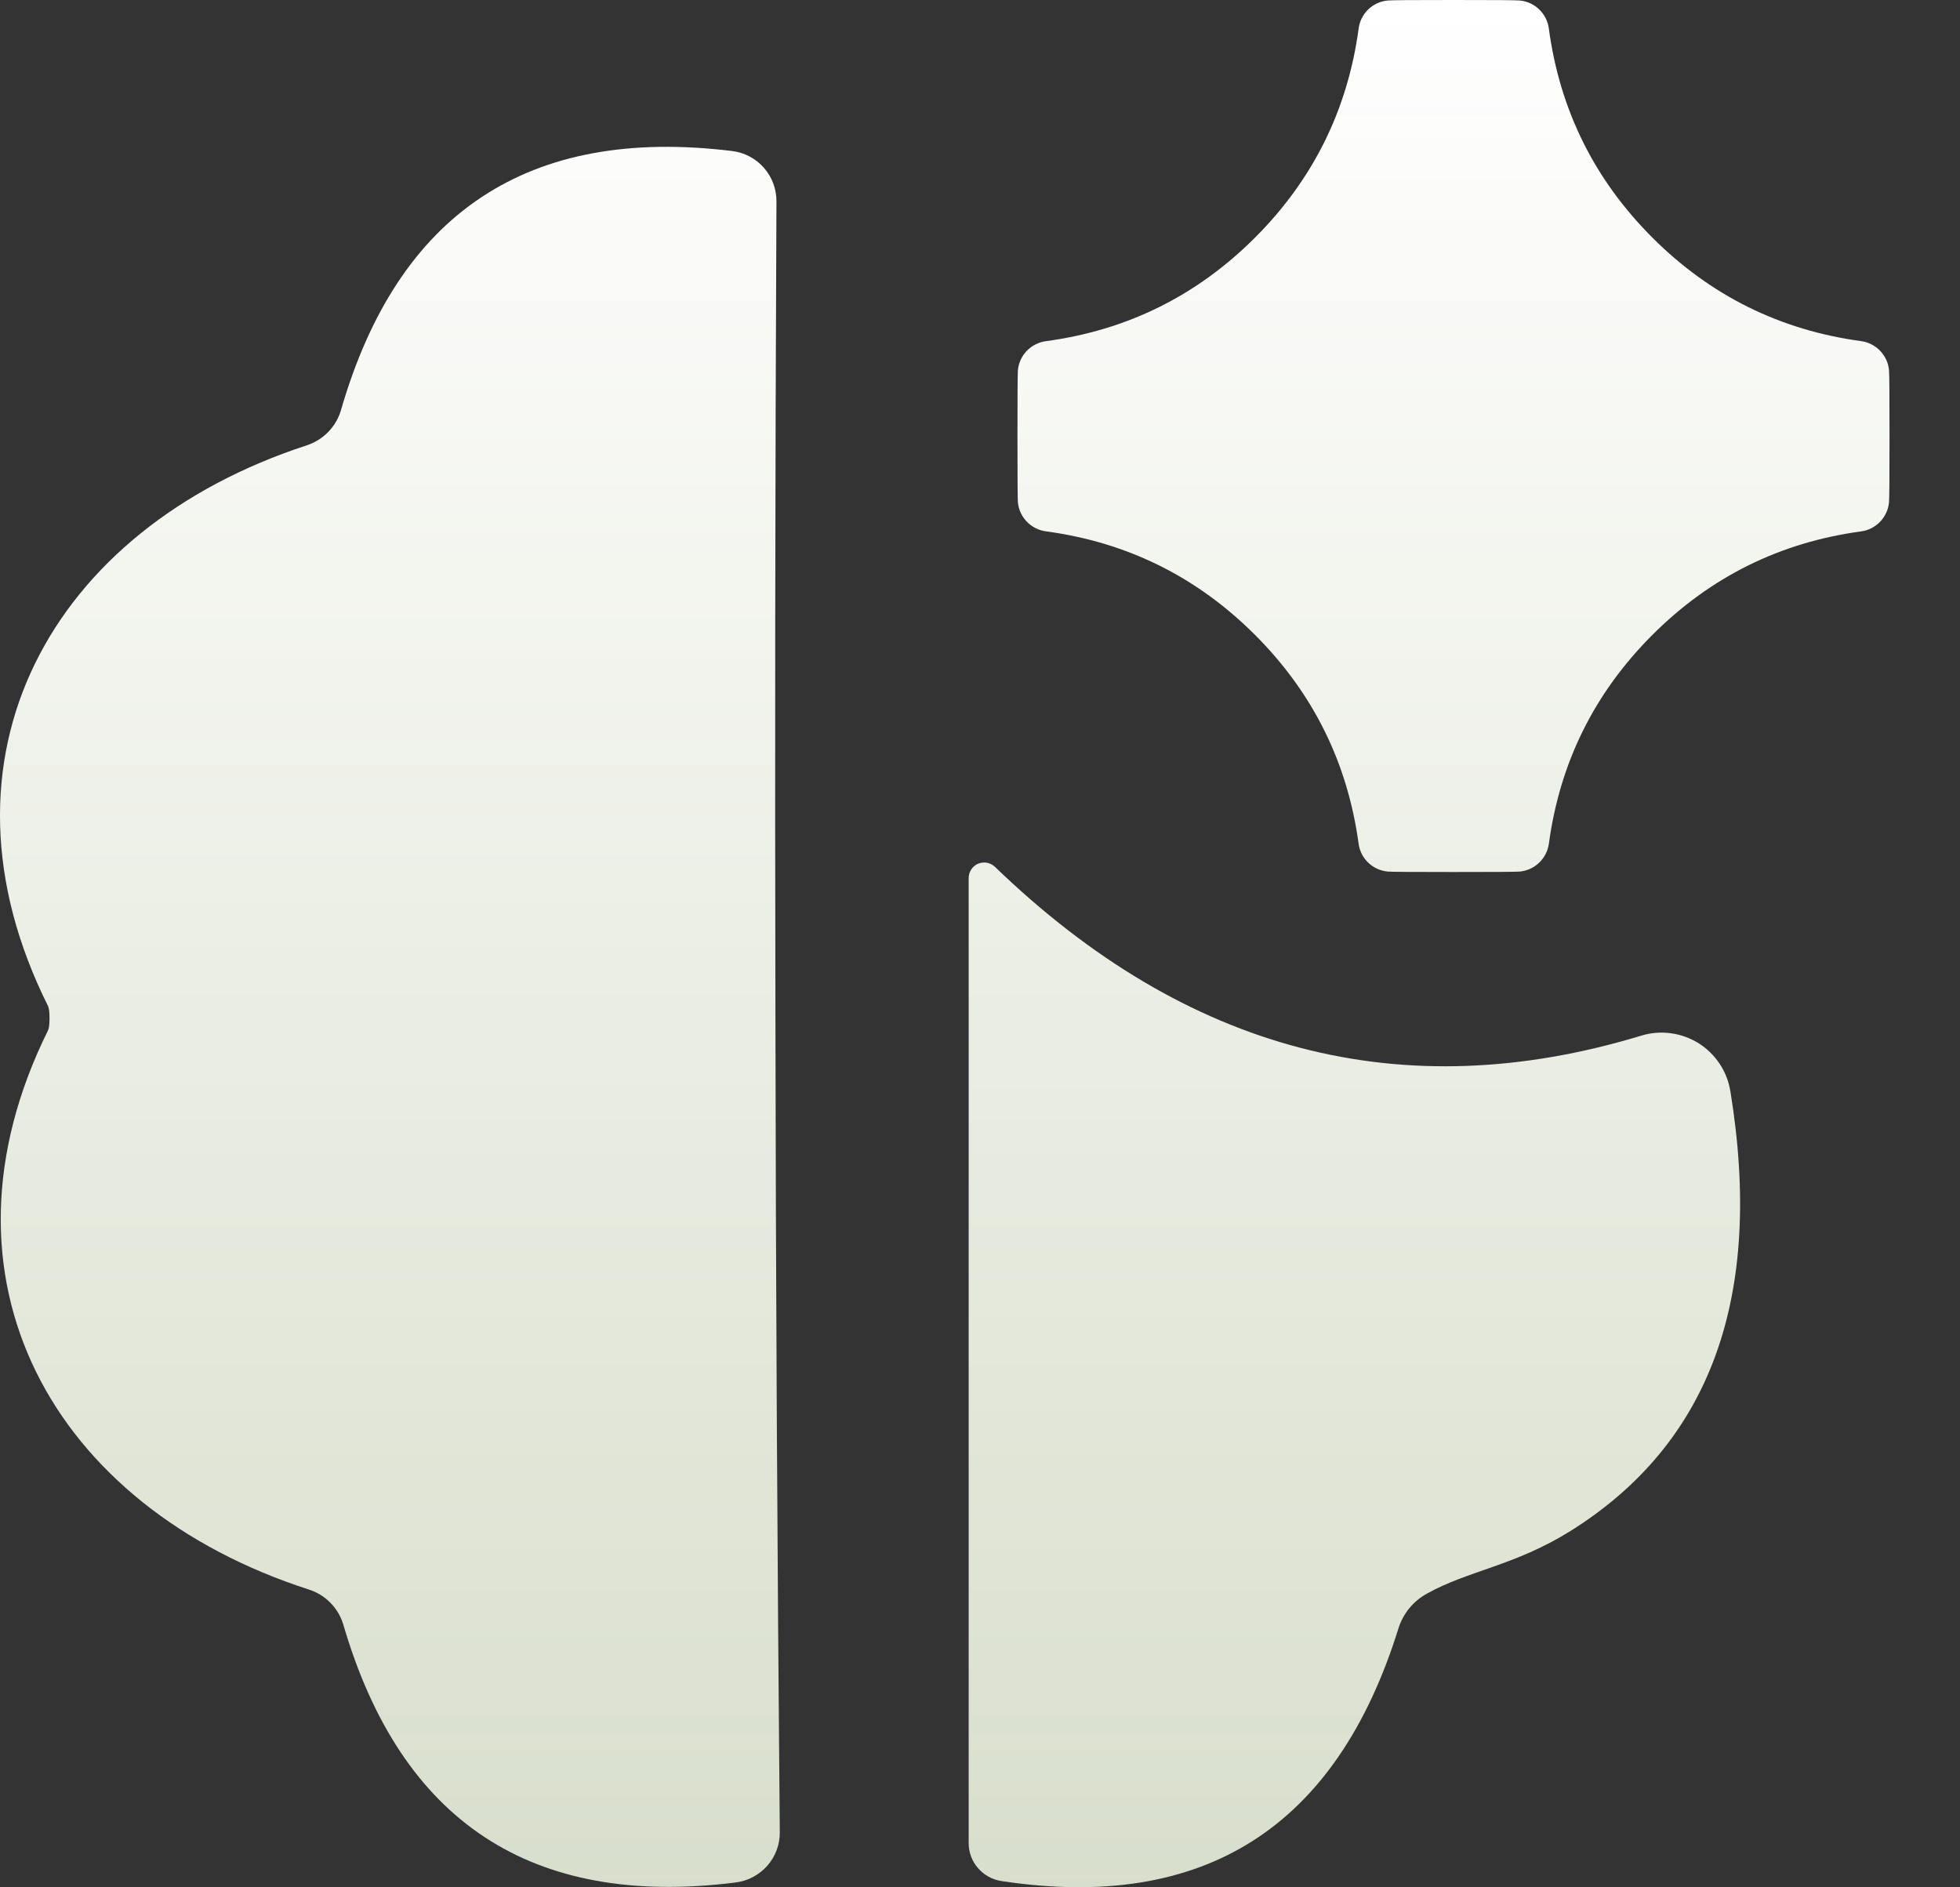
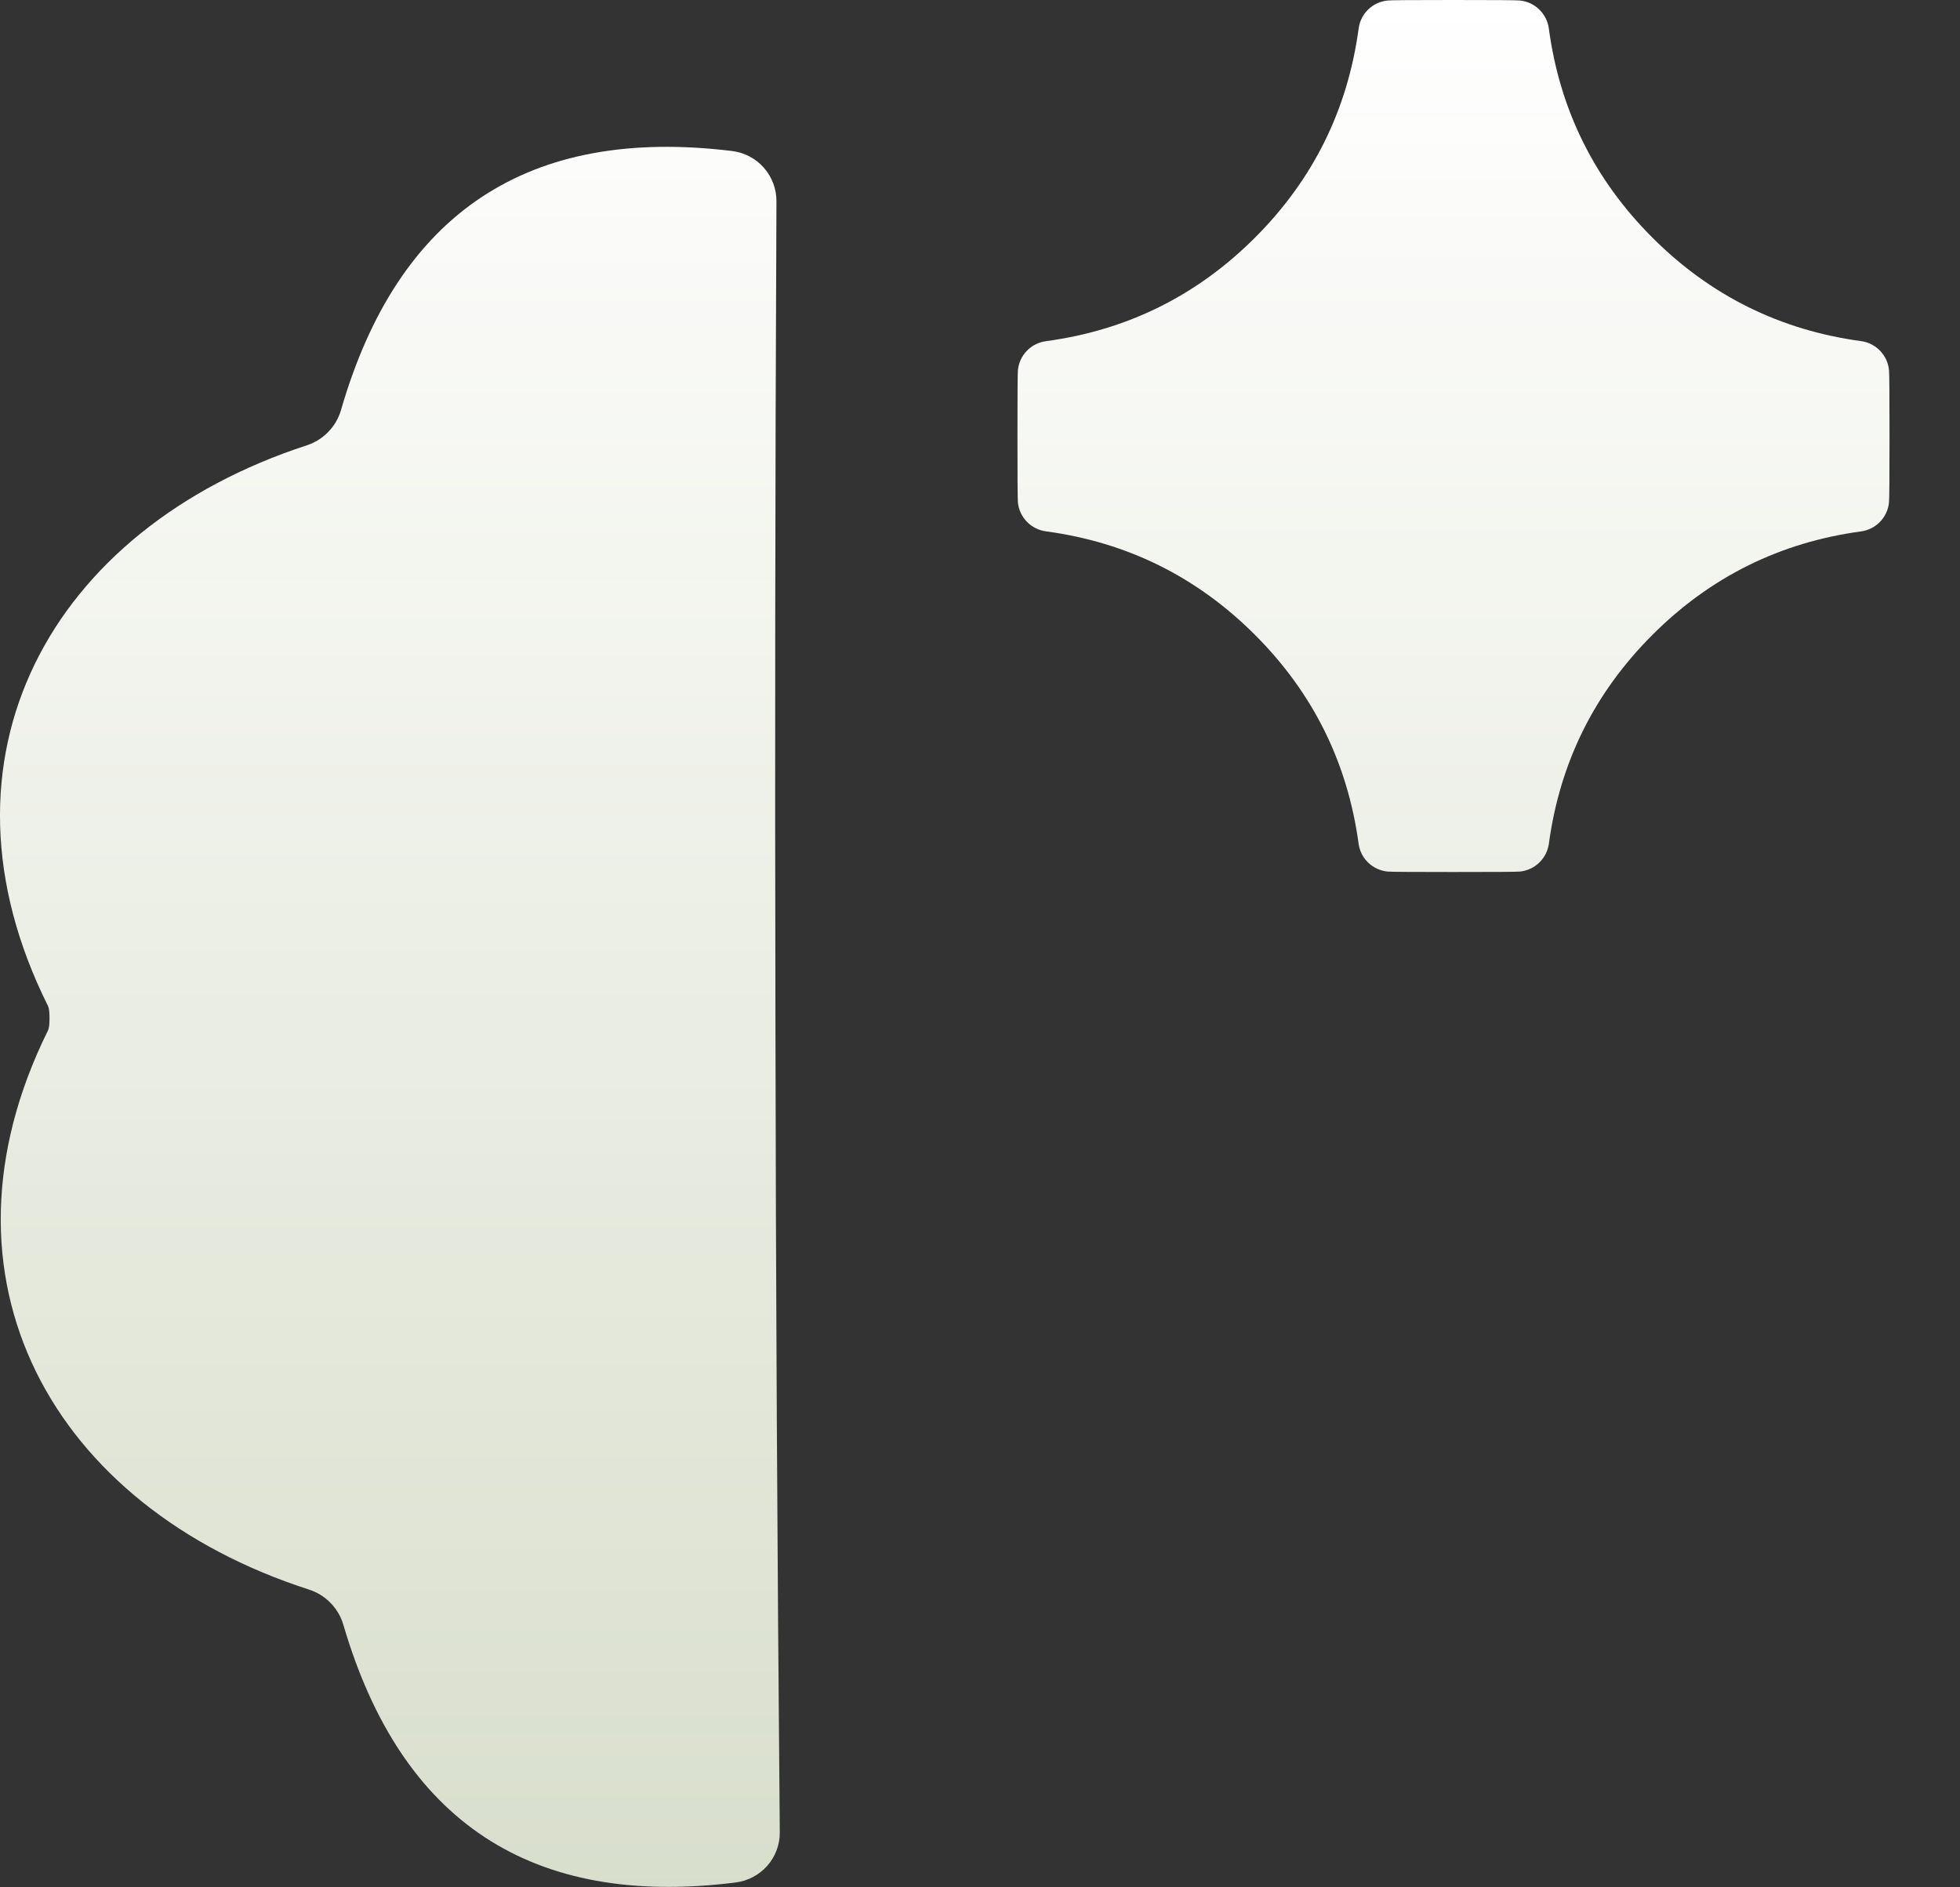
<svg xmlns="http://www.w3.org/2000/svg" width="27" height="26" viewBox="0 0 27 26" fill="none">
  <rect x="0" y="0" width="27" height="26" fill="#333333" stroke="none" />
  <path d="M20.022 0C20.587 0 20.891 0.002 20.936 0.007C21.036 0.016 21.131 0.06 21.203 0.13C21.276 0.2 21.323 0.293 21.336 0.393C21.487 1.513 21.962 2.473 22.762 3.273C23.562 4.073 24.522 4.549 25.642 4.7C25.741 4.714 25.832 4.762 25.901 4.834C25.97 4.907 26.013 5 26.022 5.1C26.027 5.144 26.029 5.447 26.029 6.007C26.029 6.571 26.027 6.876 26.022 6.92C26.013 7.02 25.97 7.113 25.901 7.186C25.832 7.258 25.741 7.306 25.642 7.32C24.522 7.471 23.562 7.947 22.762 8.747C21.962 9.547 21.487 10.507 21.336 11.627C21.321 11.726 21.274 11.817 21.201 11.886C21.129 11.955 21.035 11.997 20.936 12.007C20.891 12.011 20.587 12.013 20.022 12.013C19.462 12.013 19.16 12.011 19.116 12.007C19.016 11.997 18.922 11.955 18.85 11.886C18.777 11.817 18.73 11.726 18.716 11.627C18.564 10.507 18.089 9.547 17.289 8.747C16.489 7.947 15.529 7.471 14.409 7.32C14.309 7.307 14.216 7.26 14.146 7.188C14.075 7.115 14.032 7.021 14.022 6.92C14.018 6.876 14.016 6.571 14.016 6.007C14.016 5.447 14.018 5.144 14.022 5.1C14.032 4.999 14.075 4.905 14.146 4.832C14.216 4.76 14.309 4.713 14.409 4.7C15.529 4.549 16.489 4.073 17.289 3.273C18.089 2.473 18.564 1.513 18.716 0.393C18.729 0.293 18.775 0.2 18.848 0.13C18.921 0.06 19.015 0.016 19.116 0.007C19.16 0.002 19.462 0 20.022 0Z" fill="url(#paint0_linear_16338_10764)" />
  <path d="M10.682 14.007C10.687 17.589 10.707 21.334 10.742 25.24C10.744 25.411 10.682 25.576 10.569 25.704C10.455 25.832 10.299 25.914 10.129 25.934C7.325 26.285 5.525 25.1 4.729 22.38C4.696 22.269 4.636 22.167 4.555 22.084C4.474 22 4.374 21.937 4.262 21.9C0.716 20.76 -1.031 17.607 0.662 14.194C0.676 14.162 0.682 14.107 0.682 14.027C0.682 13.947 0.676 13.891 0.662 13.86C-1.044 10.447 0.689 7.287 4.229 6.134C4.34 6.097 4.441 6.034 4.522 5.95C4.603 5.867 4.663 5.765 4.696 5.654C5.482 2.929 7.278 1.738 10.082 2.08C10.252 2.1 10.409 2.182 10.522 2.31C10.635 2.438 10.697 2.603 10.696 2.774C10.678 6.68 10.674 10.425 10.682 14.007Z" fill="url(#paint1_linear_16338_10764)" />
-   <path d="M13.704 11.94C16.348 14.491 19.317 15.267 22.61 14.267C22.741 14.227 22.88 14.216 23.015 14.234C23.151 14.252 23.282 14.299 23.398 14.371C23.514 14.444 23.613 14.541 23.689 14.655C23.765 14.769 23.815 14.898 23.837 15.034C24.299 17.865 23.564 19.885 21.63 21.094C20.857 21.574 20.23 21.634 19.657 21.954C19.469 22.056 19.328 22.229 19.264 22.434C18.41 25.176 16.588 26.336 13.797 25.914C13.671 25.895 13.556 25.832 13.473 25.736C13.39 25.641 13.344 25.519 13.344 25.394V12.094C13.344 12.052 13.357 12.011 13.38 11.977C13.403 11.942 13.435 11.915 13.473 11.899C13.512 11.883 13.554 11.878 13.595 11.885C13.636 11.893 13.674 11.912 13.704 11.94Z" fill="url(#paint2_linear_16338_10764)" />
  <defs>
    <linearGradient id="paint0_linear_16338_10764" x1="13.014" y1="0" x2="13.014" y2="25.998" gradientUnits="userSpaceOnUse">
      <stop stop-color="white" />
      <stop offset="1" stop-color="#F8FFEA" stop-opacity="0.84" />
    </linearGradient>
    <linearGradient id="paint1_linear_16338_10764" x1="13.014" y1="0" x2="13.014" y2="25.998" gradientUnits="userSpaceOnUse">
      <stop stop-color="white" />
      <stop offset="1" stop-color="#F8FFEA" stop-opacity="0.84" />
    </linearGradient>
    <linearGradient id="paint2_linear_16338_10764" x1="13.014" y1="0" x2="13.014" y2="25.998" gradientUnits="userSpaceOnUse">
      <stop stop-color="white" />
      <stop offset="1" stop-color="#F8FFEA" stop-opacity="0.84" />
    </linearGradient>
  </defs>
</svg>